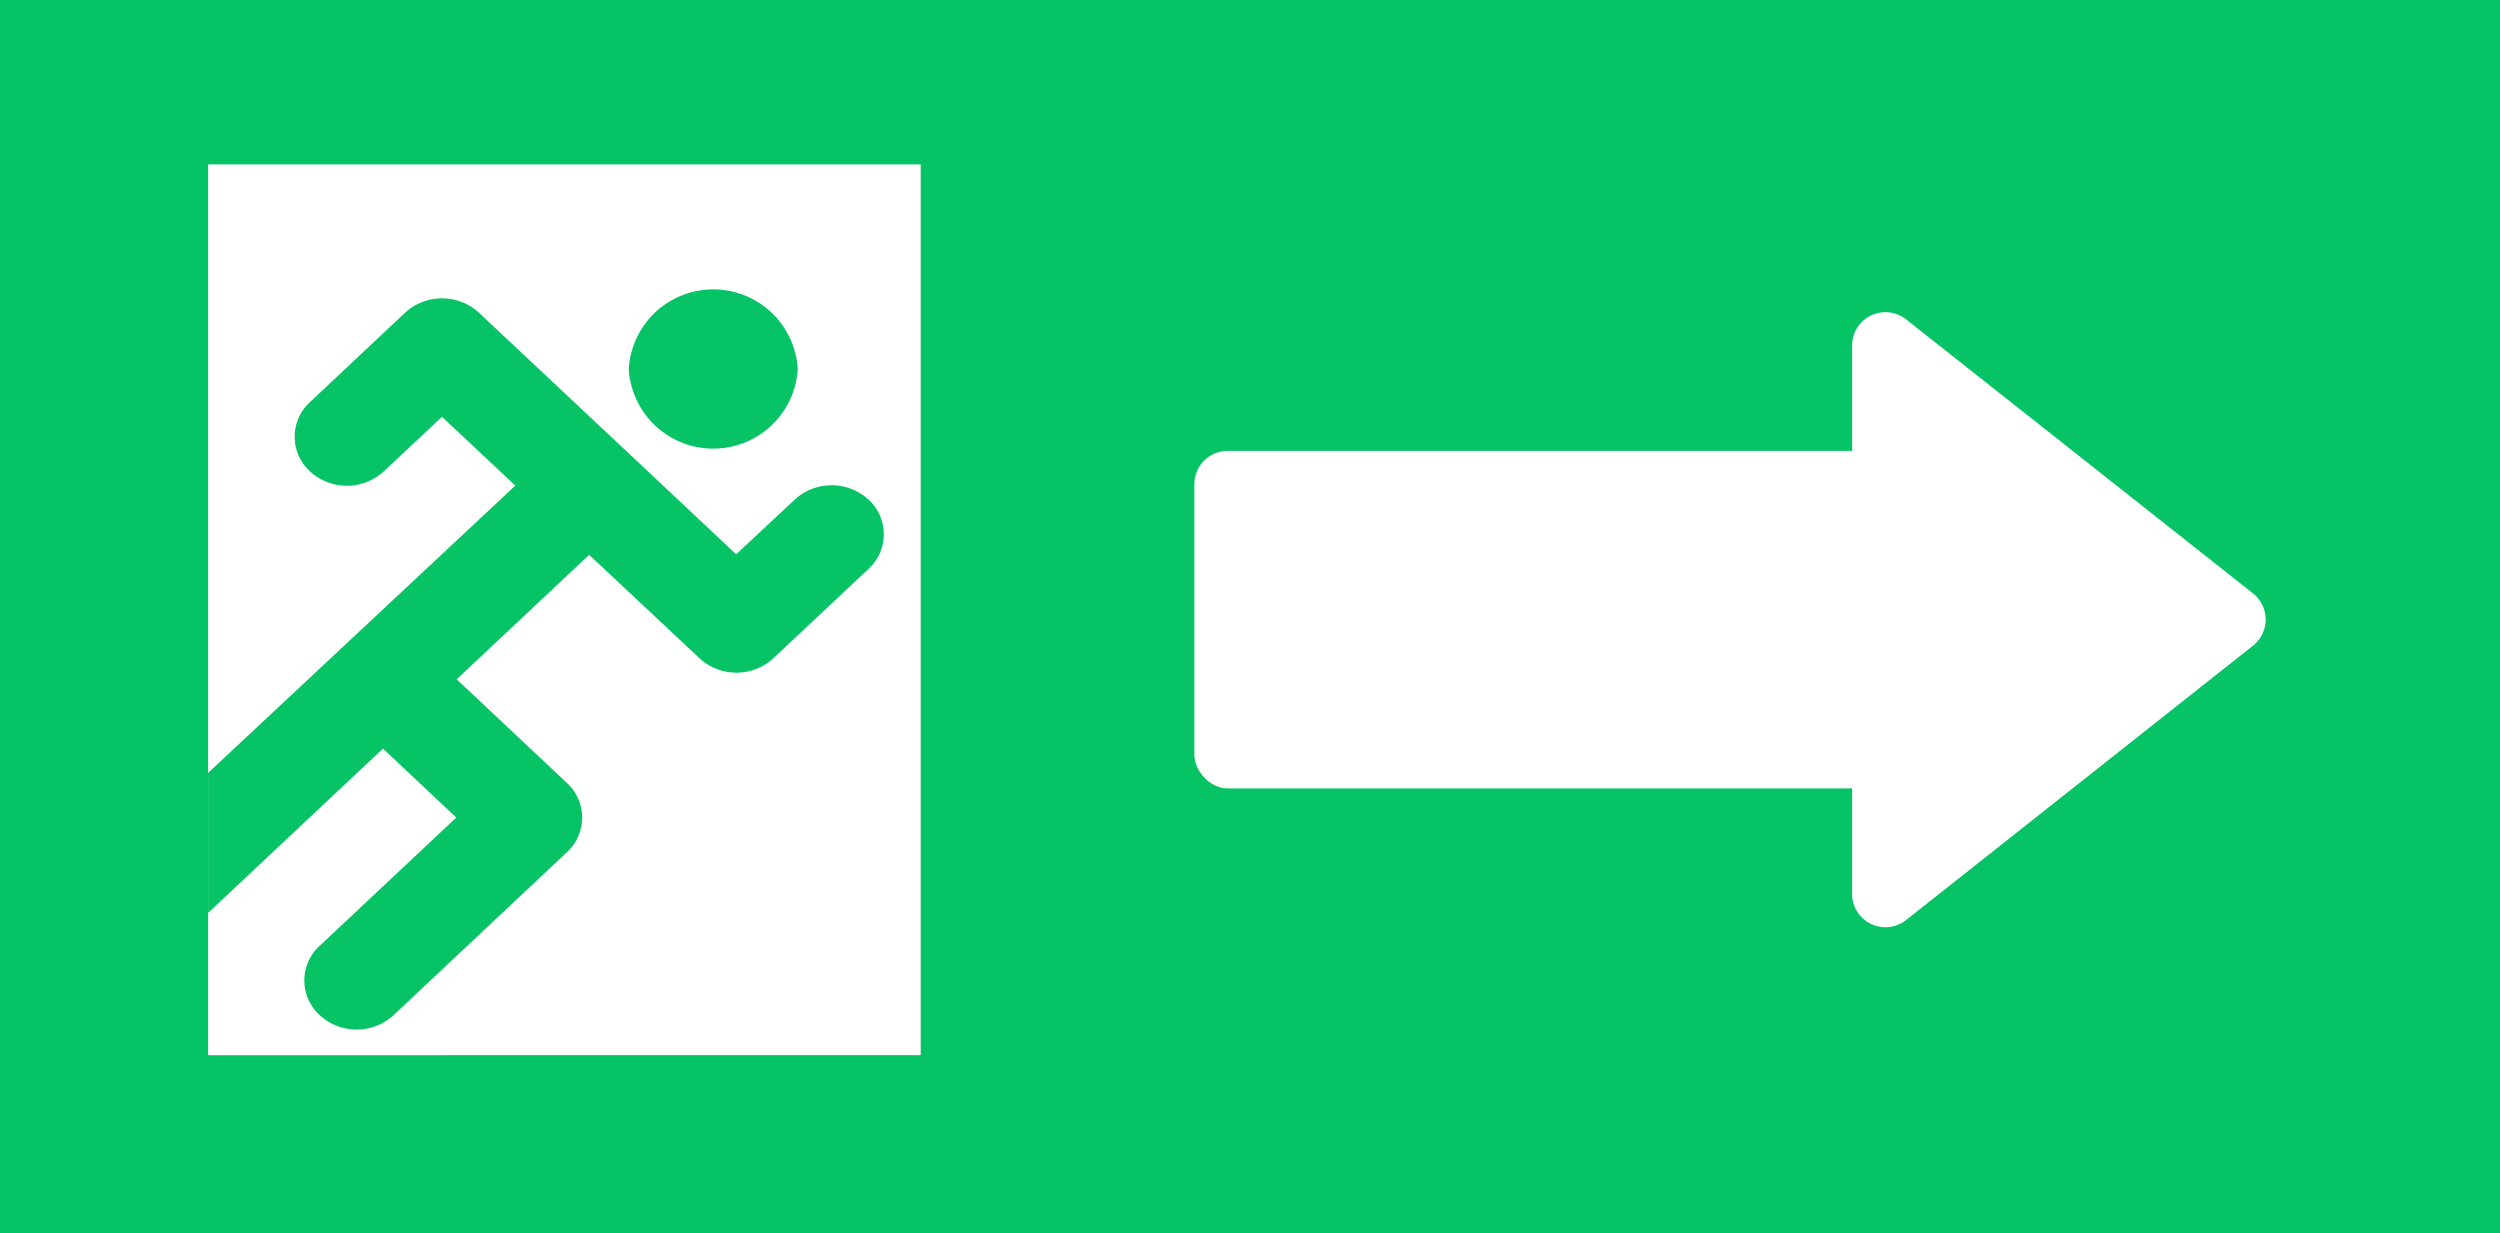
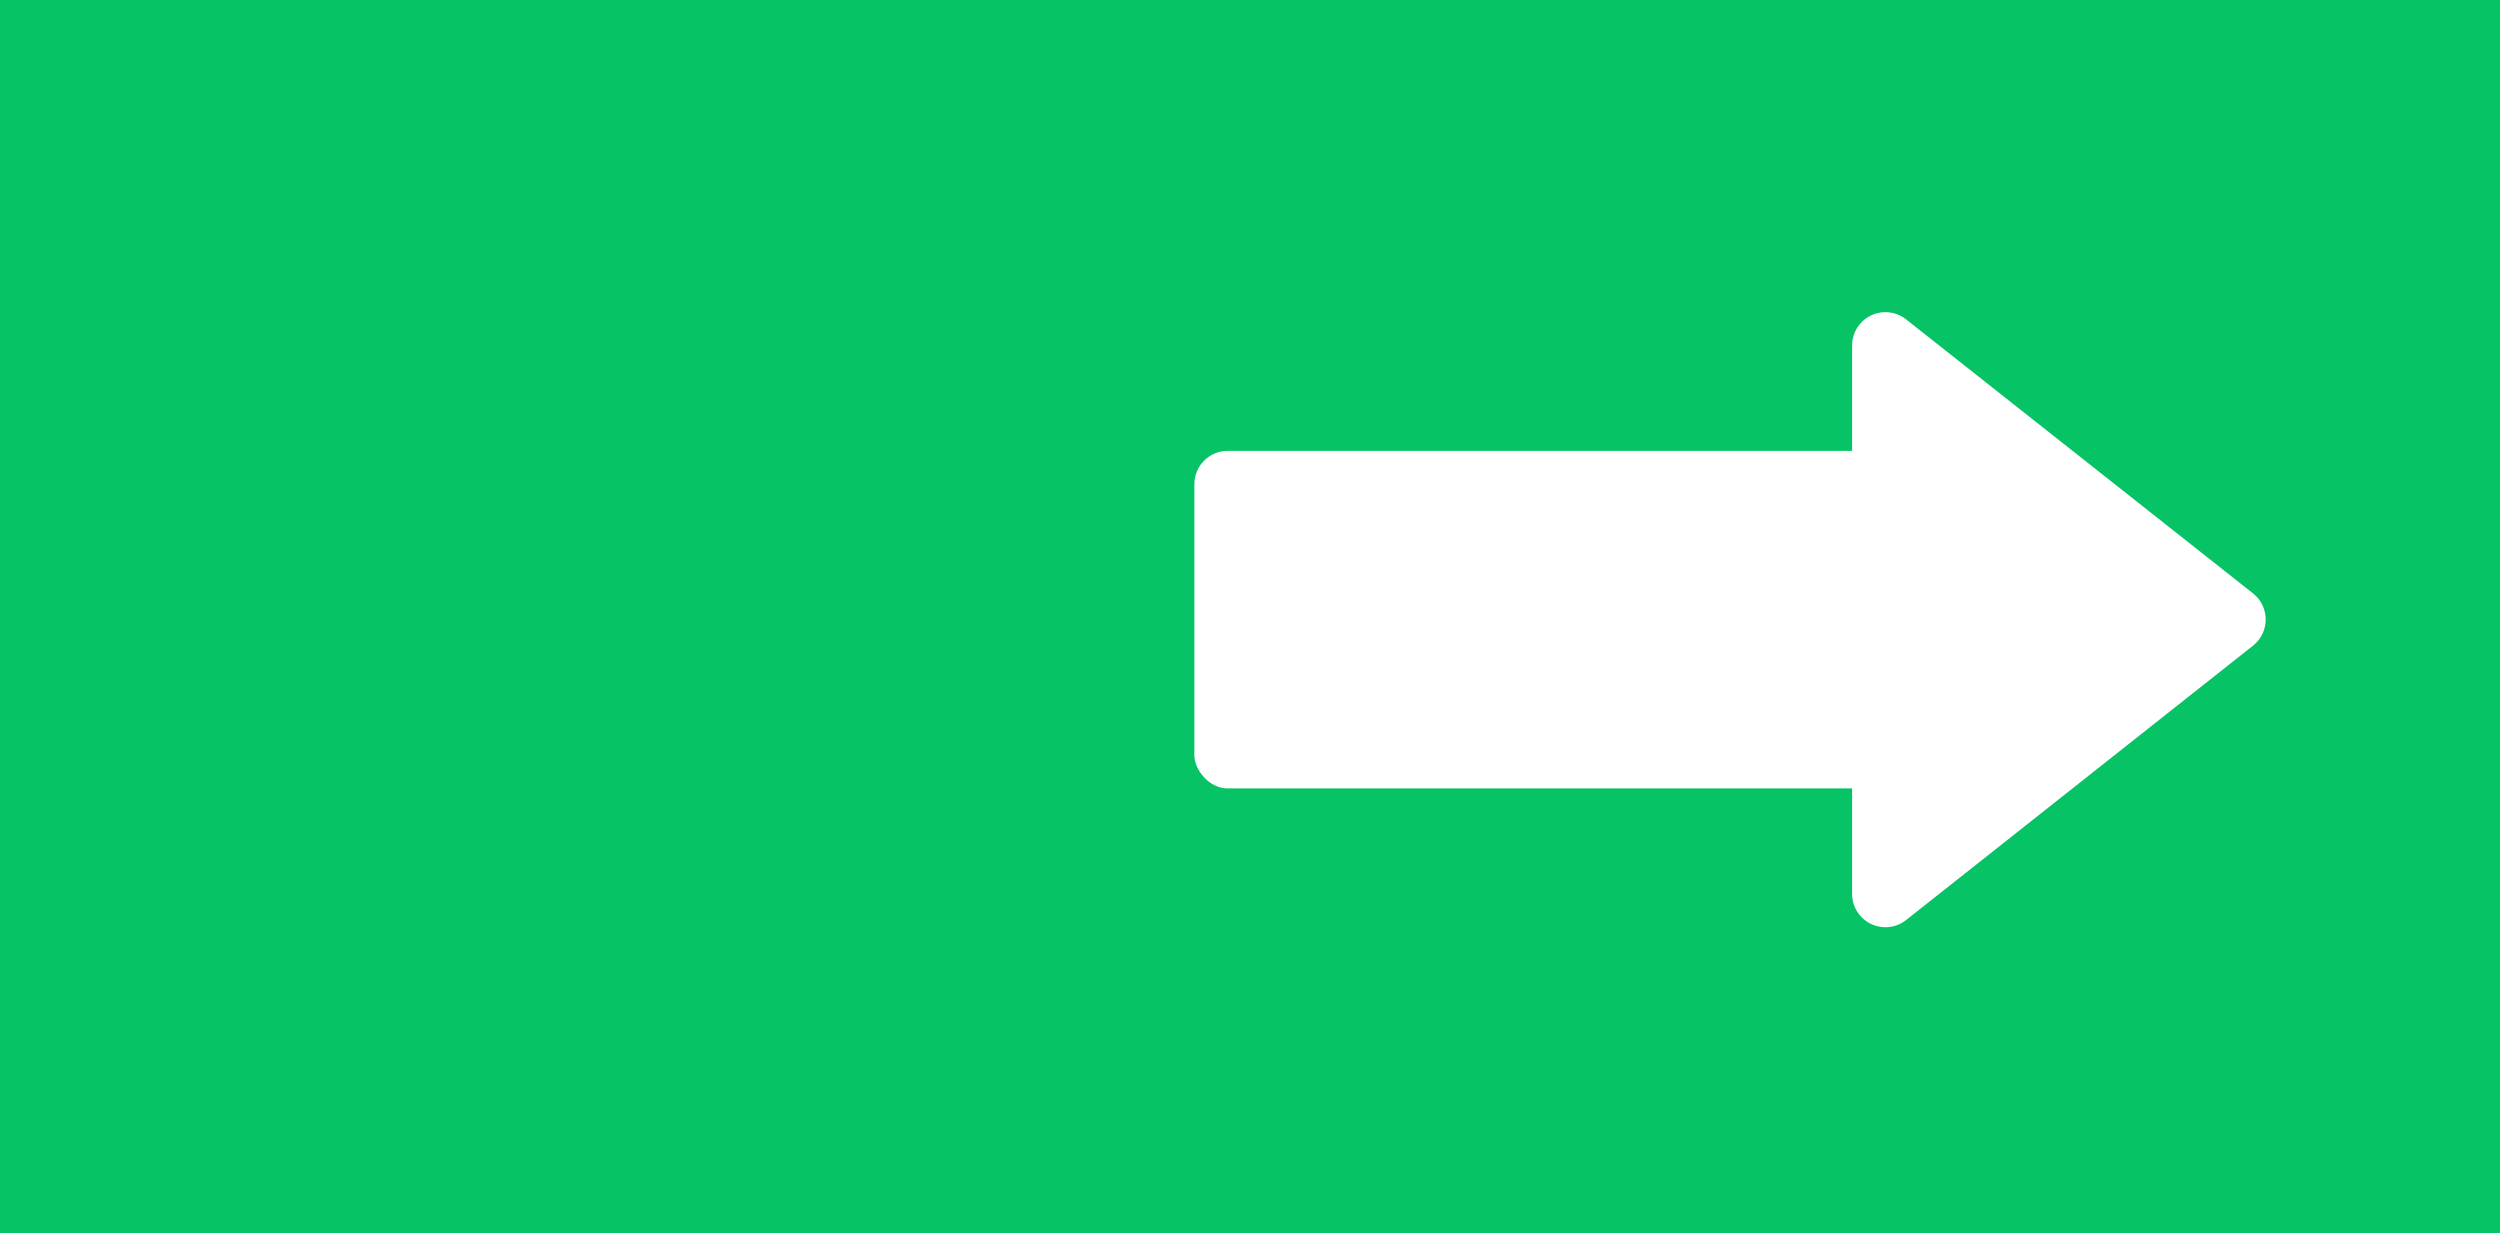
<svg xmlns="http://www.w3.org/2000/svg" width="75" height="37">
  <path fill="#06c465" d="M0 0h75v37H0z" />
-   <path fill="#fff" d="M6.242 4.932h21.379v26.723H6.242z" />
  <path d="M9.589 30.453a1.407 1.407 0 010-2.078l4.1-3.849-2.2-2.067-5.247 4.929v-4.2l9.217-8.62-2.2-2.064-1.746 1.638a1.638 1.638 0 01-2.214 0 1.407 1.407 0 010-2.079l2.855-2.683a1.639 1.639 0 012.213 0l4.375 4.108.037.033 3.306 3.107 1.757-1.64a1.637 1.637 0 012.213 0 1.408 1.408 0 010 2.08l-2.856 2.681a1.635 1.635 0 01-2.213 0l-3.311-3.104-3.975 3.734 3.306 3.109a1.407 1.407 0 010 2.079l-5.2 4.889a1.635 1.635 0 01-2.213 0zm9.273-19.383a2.54 2.54 0 015.071 0 2.54 2.54 0 01-5.071 0z" fill="#06c465" />
  <g transform="translate(35.831 8.301)" fill="#fff">
    <path d="M31.759 9.5a1 1 0 010 1.569L21.352 19.3a1 1 0 01-1.62-.785V2.064a1 1 0 011.62-.784z" />
    <rect width="23.969" height="10.127" rx="1" transform="translate(0 5.225)" />
  </g>
</svg>